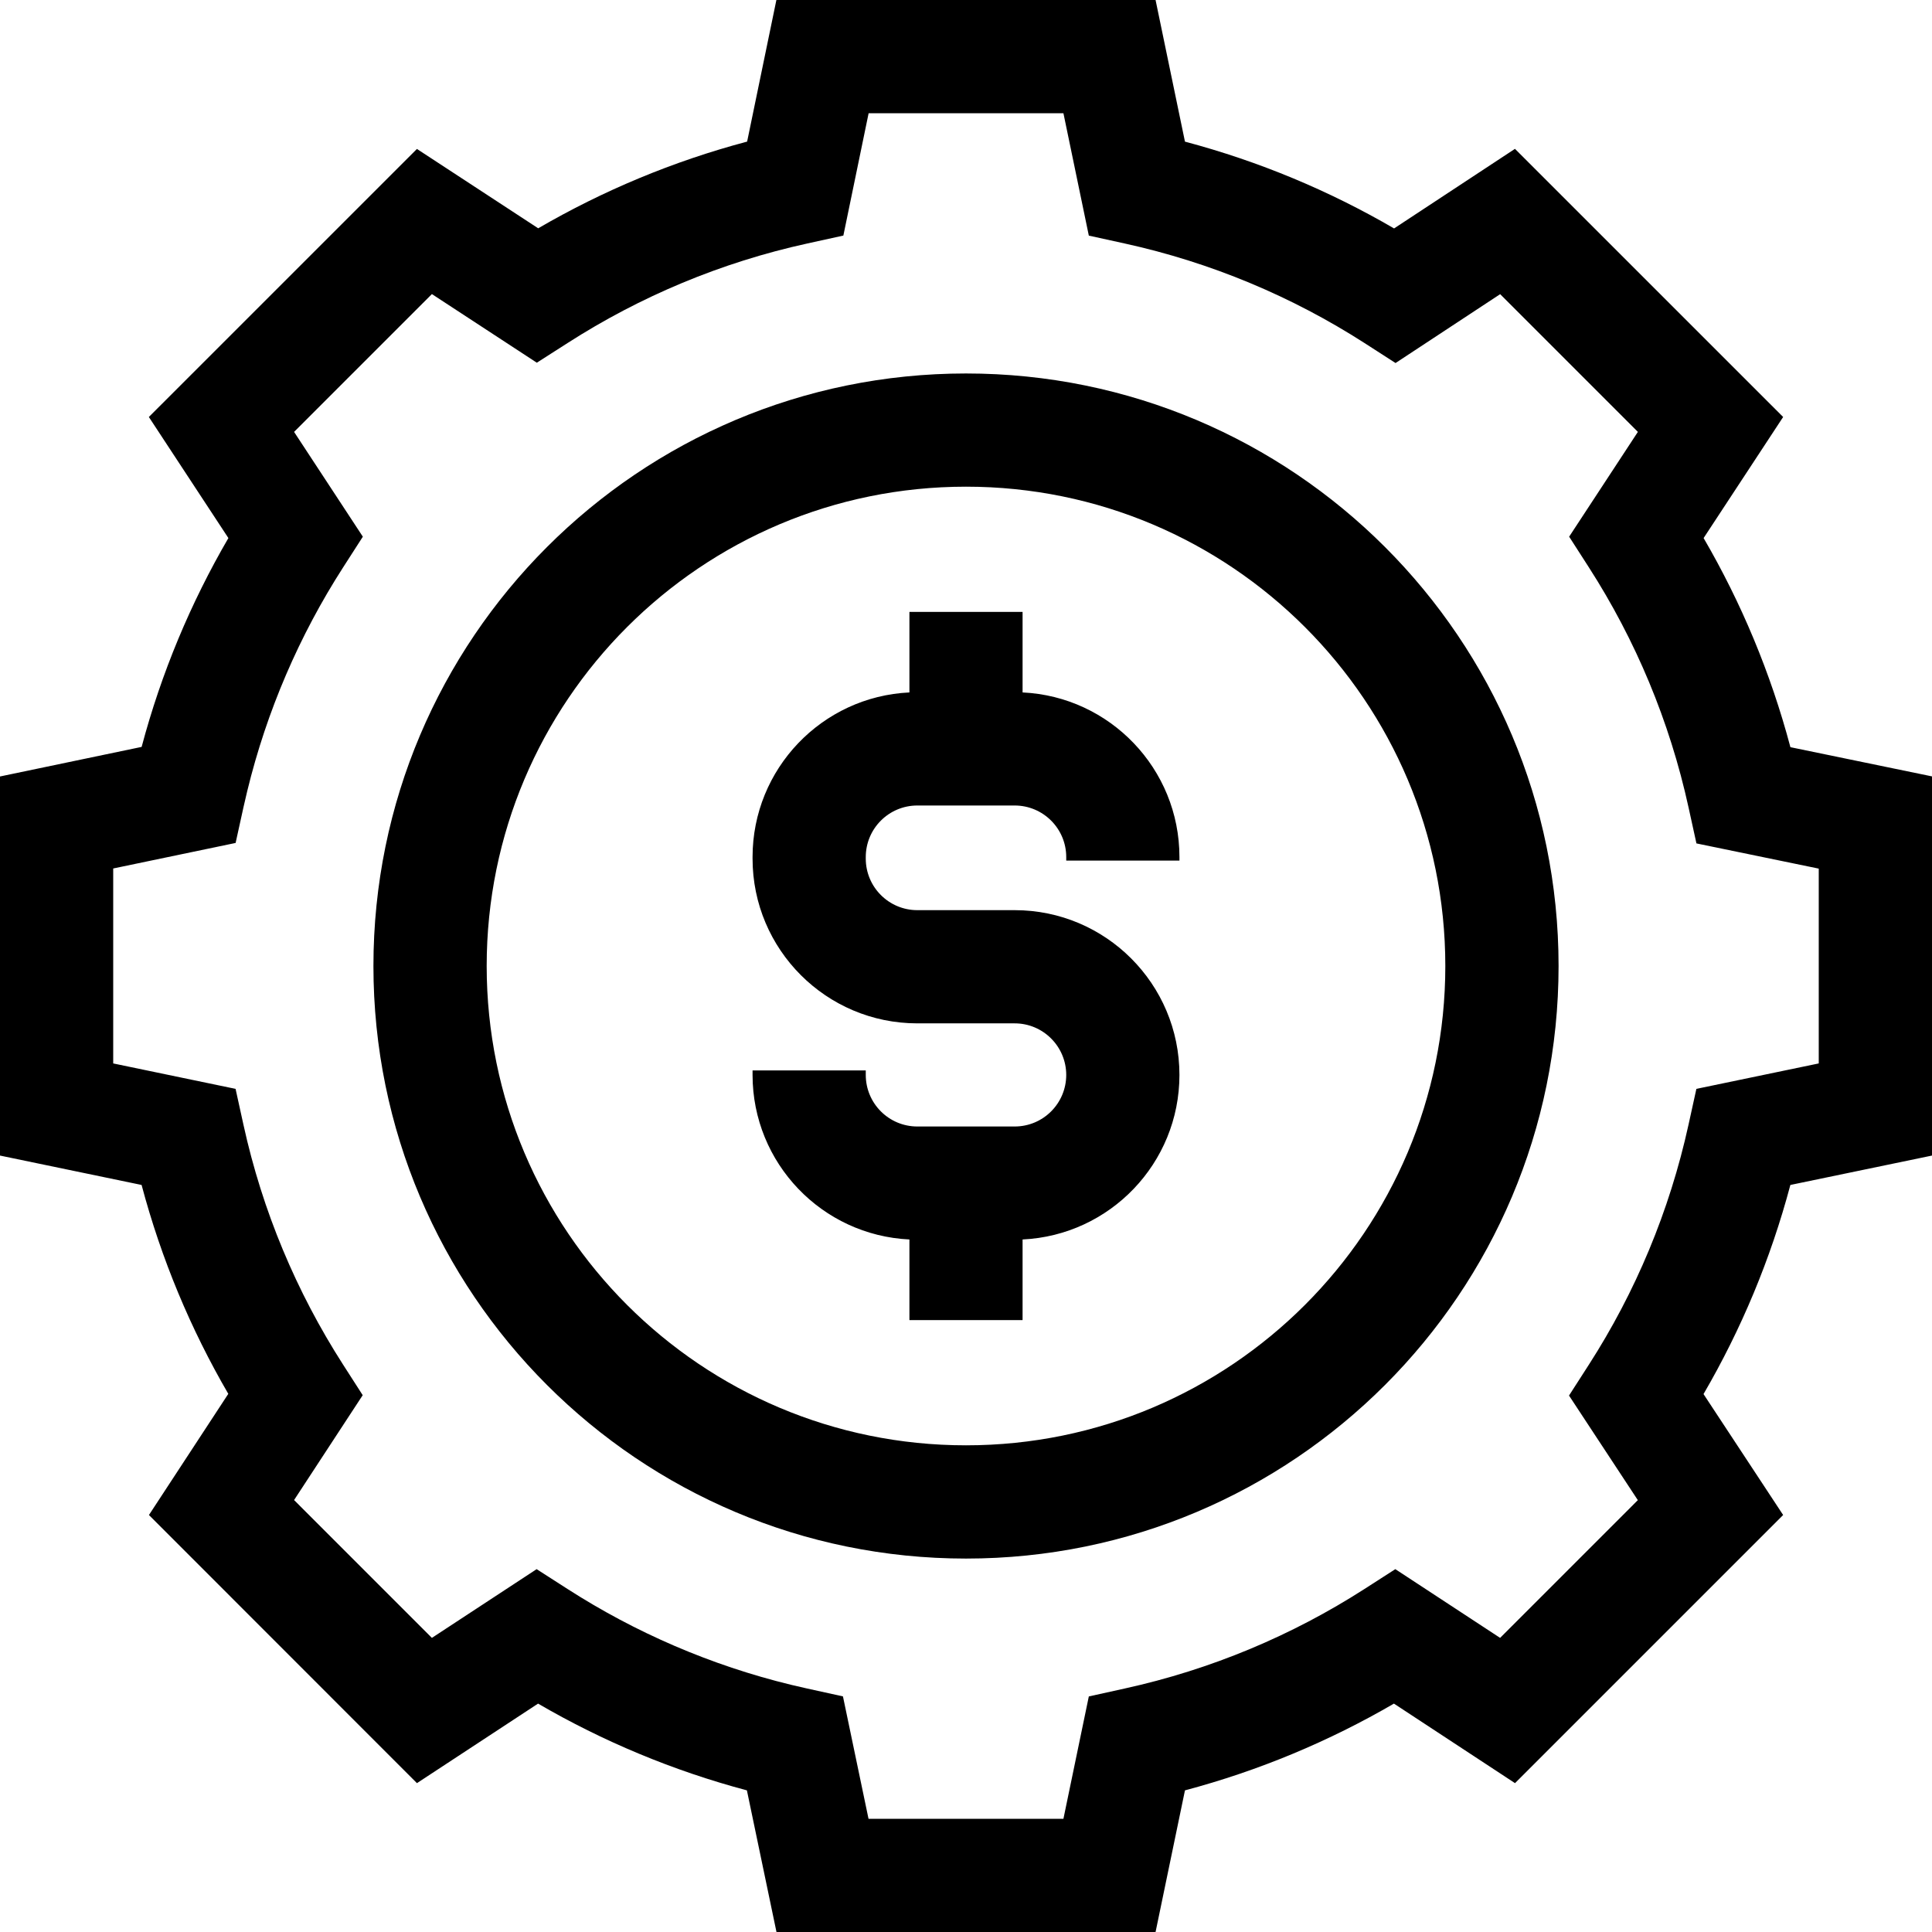
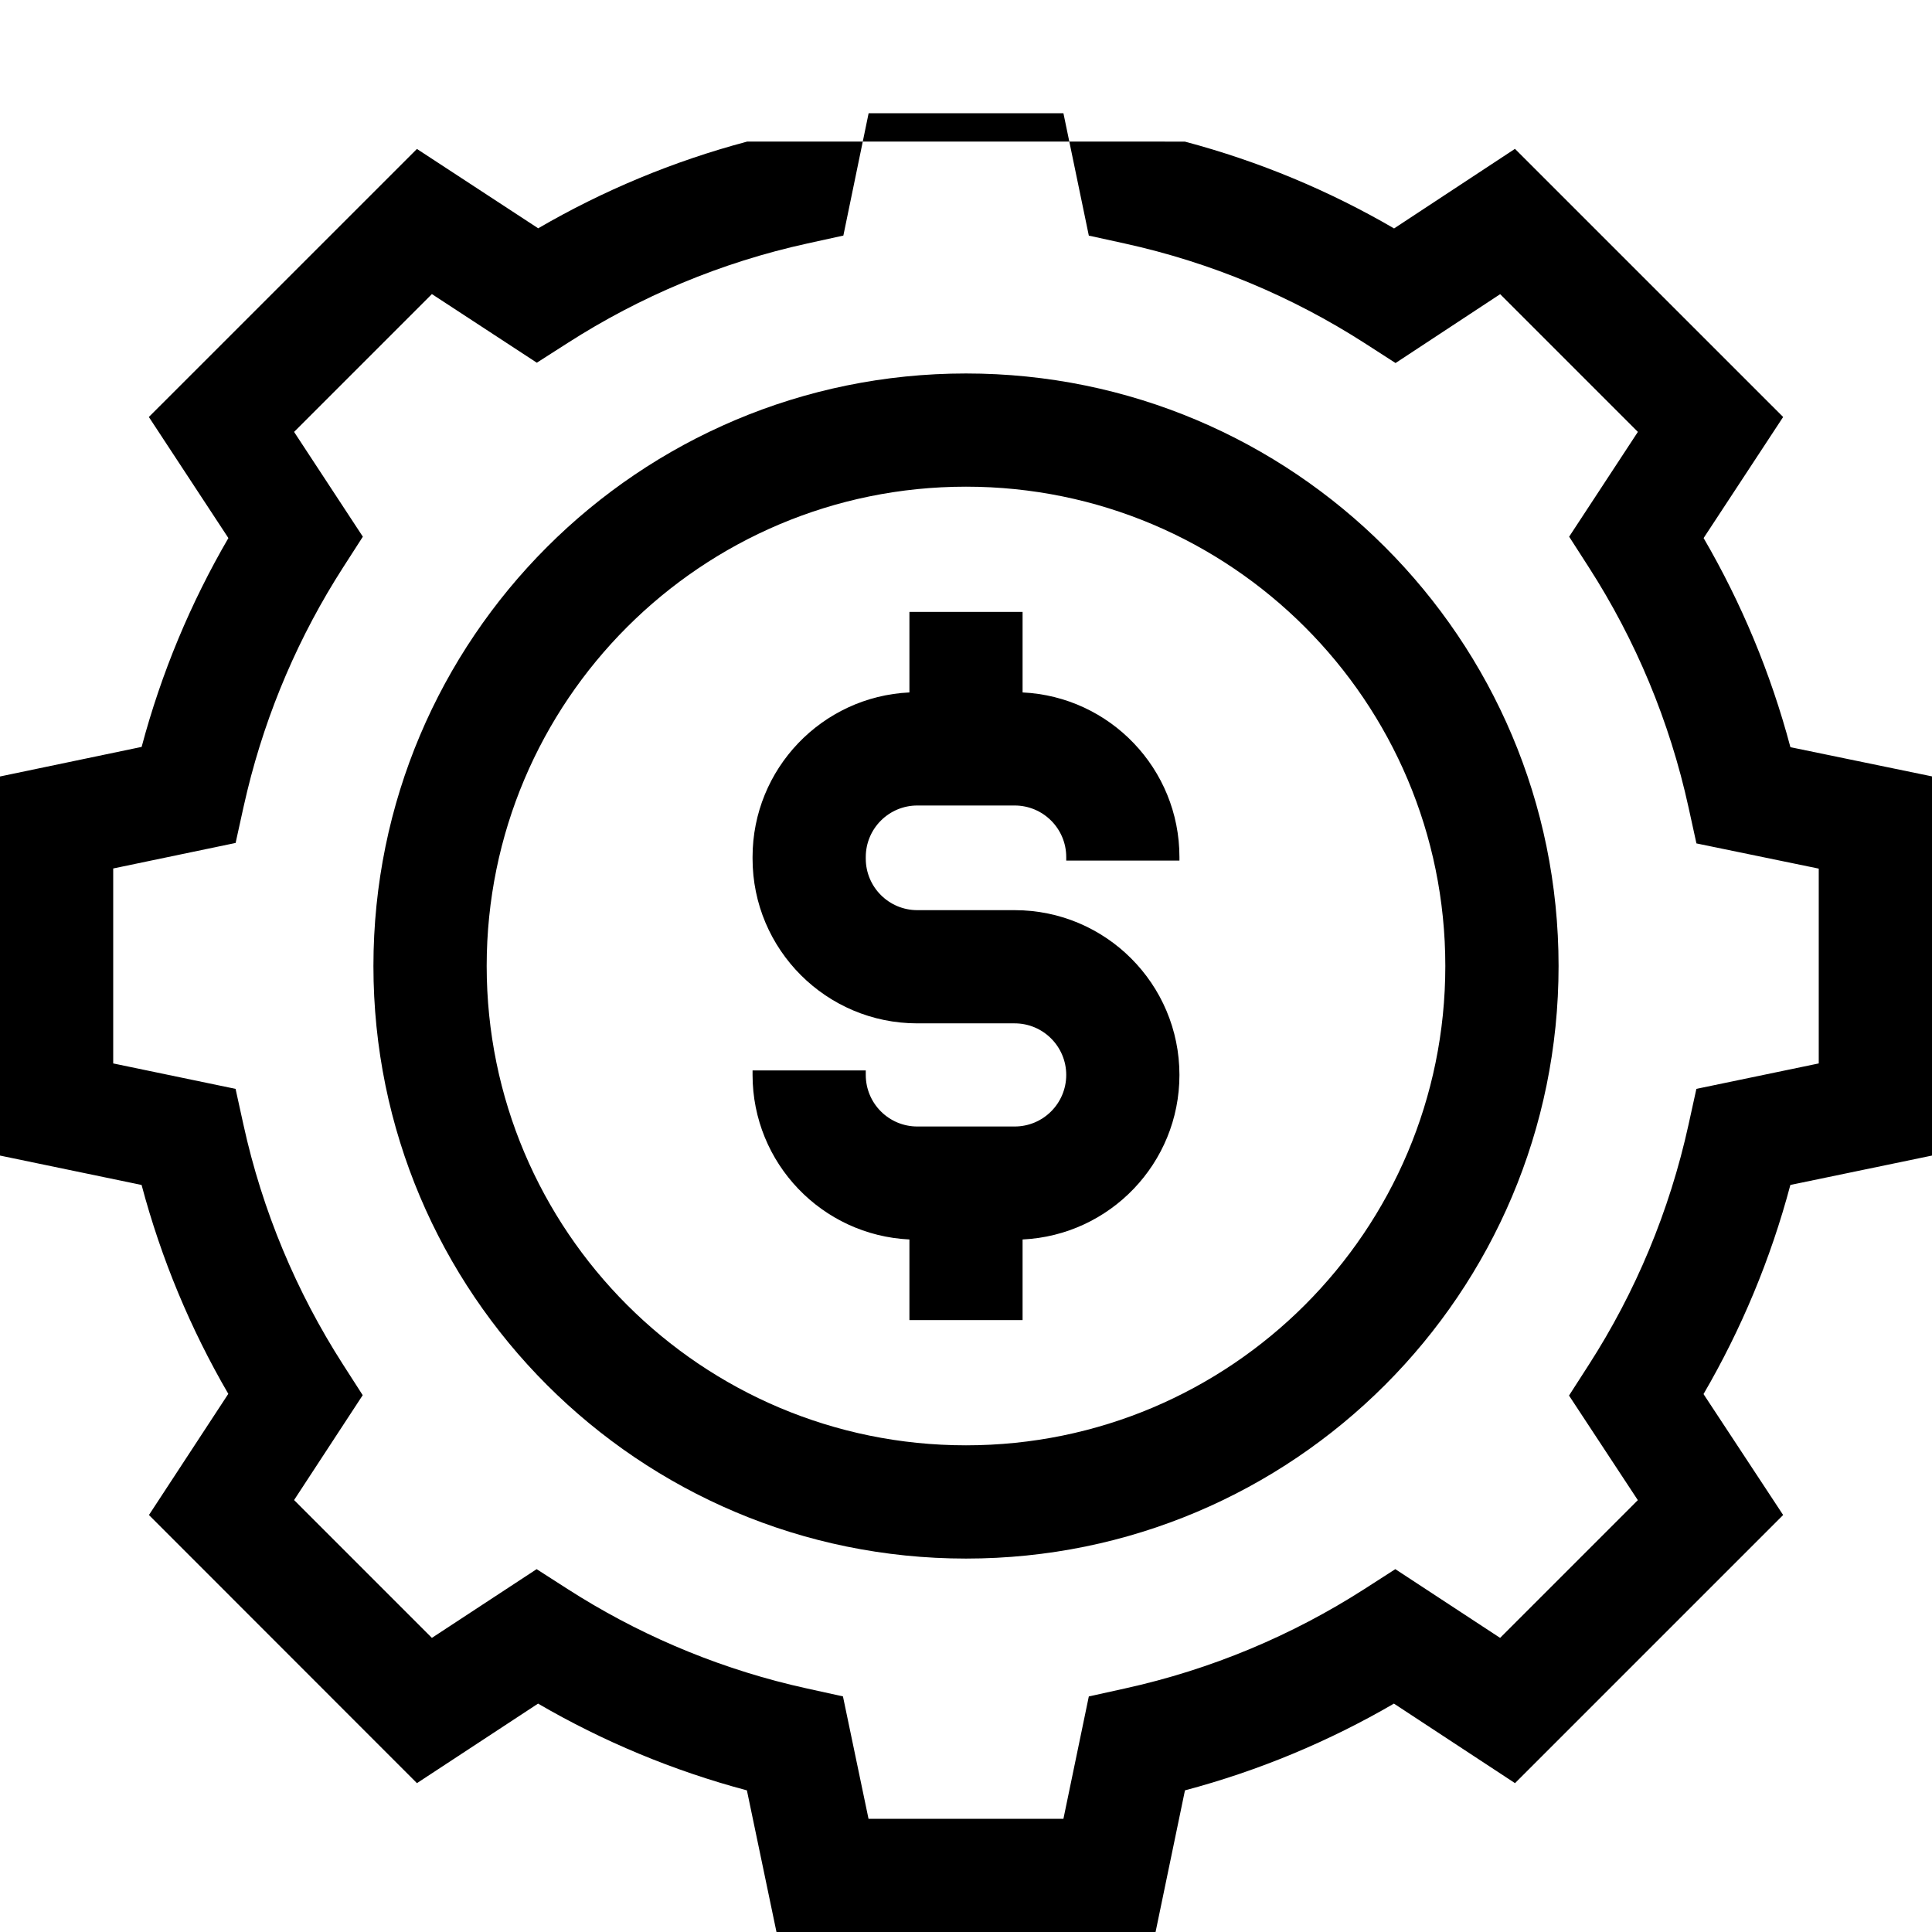
<svg xmlns="http://www.w3.org/2000/svg" width="42" height="42" viewBox="0 0 42 42" fill="none">
-   <path d="M25.76 3.079C27.371 3.507 28.898 4.146 30.306 4.966L32.934 3.236L38.764 9.065L37.035 11.697C37.855 13.105 38.494 14.632 38.922 16.243L42 16.878V25.121L38.921 25.76C38.493 27.371 37.853 28.898 37.033 30.306L38.764 32.935L32.935 38.764L30.303 37.035C28.895 37.854 27.37 38.493 25.76 38.921L25.121 42H16.88L16.237 38.921C14.628 38.493 13.104 37.854 11.697 37.035L9.064 38.764L3.238 32.935L4.963 30.301C4.144 28.894 3.506 27.369 3.078 25.76L0 25.121V16.88L3.079 16.237C3.507 14.628 4.146 13.104 4.965 11.697L3.236 9.065L9.064 3.238L11.7 4.963C13.107 4.144 14.632 3.506 16.242 3.078L16.878 0H25.121L25.76 3.079ZM18.334 5.121L17.555 5.292C15.674 5.704 13.915 6.446 12.342 7.455L11.67 7.885L9.389 6.393L6.393 9.389L7.888 11.667L7.456 12.339C6.51 13.812 5.8 15.449 5.375 17.196L5.293 17.548L5.122 18.325L2.461 18.88V23.118L5.121 23.671L5.292 24.449C5.704 26.329 6.446 28.087 7.454 29.659L7.885 30.33L6.393 32.61L9.389 35.606L11.666 34.112L12.339 34.544C13.812 35.49 15.449 36.201 17.196 36.626L17.547 36.707L18.325 36.878L18.881 39.539H23.118L23.67 36.879L24.449 36.707C26.33 36.294 28.089 35.553 29.661 34.544L30.333 34.112L32.611 35.606L35.605 32.612L34.109 30.338L34.542 29.665C35.553 28.092 36.294 26.331 36.707 24.449L36.878 23.671L39.538 23.118V18.883L36.879 18.335L36.708 17.555C36.296 15.673 35.554 13.912 34.544 12.339L34.112 11.667L35.606 9.389L32.612 6.395L30.338 7.892L29.664 7.458C28.091 6.448 26.331 5.706 24.449 5.293L23.67 5.122L23.118 2.462H18.883L18.334 5.121ZM21 8.119C28.114 8.119 33.882 13.886 33.882 21C33.882 28.114 28.114 33.882 21 33.882C13.886 33.882 8.118 28.114 8.118 21C8.118 13.886 13.886 8.119 21 8.119ZM21 10.58C15.245 10.58 10.58 15.245 10.58 21C10.58 26.755 15.245 31.42 21 31.42C26.755 31.42 31.42 26.755 31.42 21C31.42 15.245 26.755 10.58 21 10.58ZM22.23 15.053C24.128 15.143 25.64 16.712 25.64 18.632V18.708H23.179V18.632C23.179 18.013 22.677 17.511 22.058 17.511H19.942C19.323 17.511 18.821 18.013 18.821 18.632V18.665C18.821 19.284 19.323 19.786 19.942 19.786H22.058C24.036 19.786 25.64 21.391 25.64 23.369C25.639 25.289 24.128 26.855 22.23 26.945V28.698H19.77V26.945C17.872 26.855 16.361 25.289 16.36 23.369V23.27H18.821V23.369C18.822 23.988 19.323 24.489 19.942 24.489H22.058C22.677 24.489 23.178 23.988 23.179 23.369C23.179 22.75 22.677 22.247 22.058 22.247H19.942C17.964 22.247 16.36 20.643 16.36 18.665V18.632C16.36 16.712 17.871 15.143 19.77 15.053V13.302H22.23V15.053Z" fill="black" />
+   <path d="M25.76 3.079C27.371 3.507 28.898 4.146 30.306 4.966L32.934 3.236L38.764 9.065L37.035 11.697C37.855 13.105 38.494 14.632 38.922 16.243L42 16.878V25.121L38.921 25.76C38.493 27.371 37.853 28.898 37.033 30.306L38.764 32.935L32.935 38.764L30.303 37.035C28.895 37.854 27.37 38.493 25.76 38.921L25.121 42H16.88L16.237 38.921C14.628 38.493 13.104 37.854 11.697 37.035L9.064 38.764L3.238 32.935L4.963 30.301C4.144 28.894 3.506 27.369 3.078 25.76L0 25.121V16.88L3.079 16.237C3.507 14.628 4.146 13.104 4.965 11.697L3.236 9.065L9.064 3.238L11.7 4.963C13.107 4.144 14.632 3.506 16.242 3.078H25.121L25.76 3.079ZM18.334 5.121L17.555 5.292C15.674 5.704 13.915 6.446 12.342 7.455L11.67 7.885L9.389 6.393L6.393 9.389L7.888 11.667L7.456 12.339C6.51 13.812 5.8 15.449 5.375 17.196L5.293 17.548L5.122 18.325L2.461 18.88V23.118L5.121 23.671L5.292 24.449C5.704 26.329 6.446 28.087 7.454 29.659L7.885 30.33L6.393 32.61L9.389 35.606L11.666 34.112L12.339 34.544C13.812 35.49 15.449 36.201 17.196 36.626L17.547 36.707L18.325 36.878L18.881 39.539H23.118L23.67 36.879L24.449 36.707C26.33 36.294 28.089 35.553 29.661 34.544L30.333 34.112L32.611 35.606L35.605 32.612L34.109 30.338L34.542 29.665C35.553 28.092 36.294 26.331 36.707 24.449L36.878 23.671L39.538 23.118V18.883L36.879 18.335L36.708 17.555C36.296 15.673 35.554 13.912 34.544 12.339L34.112 11.667L35.606 9.389L32.612 6.395L30.338 7.892L29.664 7.458C28.091 6.448 26.331 5.706 24.449 5.293L23.67 5.122L23.118 2.462H18.883L18.334 5.121ZM21 8.119C28.114 8.119 33.882 13.886 33.882 21C33.882 28.114 28.114 33.882 21 33.882C13.886 33.882 8.118 28.114 8.118 21C8.118 13.886 13.886 8.119 21 8.119ZM21 10.58C15.245 10.58 10.58 15.245 10.58 21C10.58 26.755 15.245 31.42 21 31.42C26.755 31.42 31.42 26.755 31.42 21C31.42 15.245 26.755 10.58 21 10.58ZM22.23 15.053C24.128 15.143 25.64 16.712 25.64 18.632V18.708H23.179V18.632C23.179 18.013 22.677 17.511 22.058 17.511H19.942C19.323 17.511 18.821 18.013 18.821 18.632V18.665C18.821 19.284 19.323 19.786 19.942 19.786H22.058C24.036 19.786 25.64 21.391 25.64 23.369C25.639 25.289 24.128 26.855 22.23 26.945V28.698H19.77V26.945C17.872 26.855 16.361 25.289 16.36 23.369V23.27H18.821V23.369C18.822 23.988 19.323 24.489 19.942 24.489H22.058C22.677 24.489 23.178 23.988 23.179 23.369C23.179 22.75 22.677 22.247 22.058 22.247H19.942C17.964 22.247 16.36 20.643 16.36 18.665V18.632C16.36 16.712 17.871 15.143 19.77 15.053V13.302H22.23V15.053Z" fill="black" />
</svg>